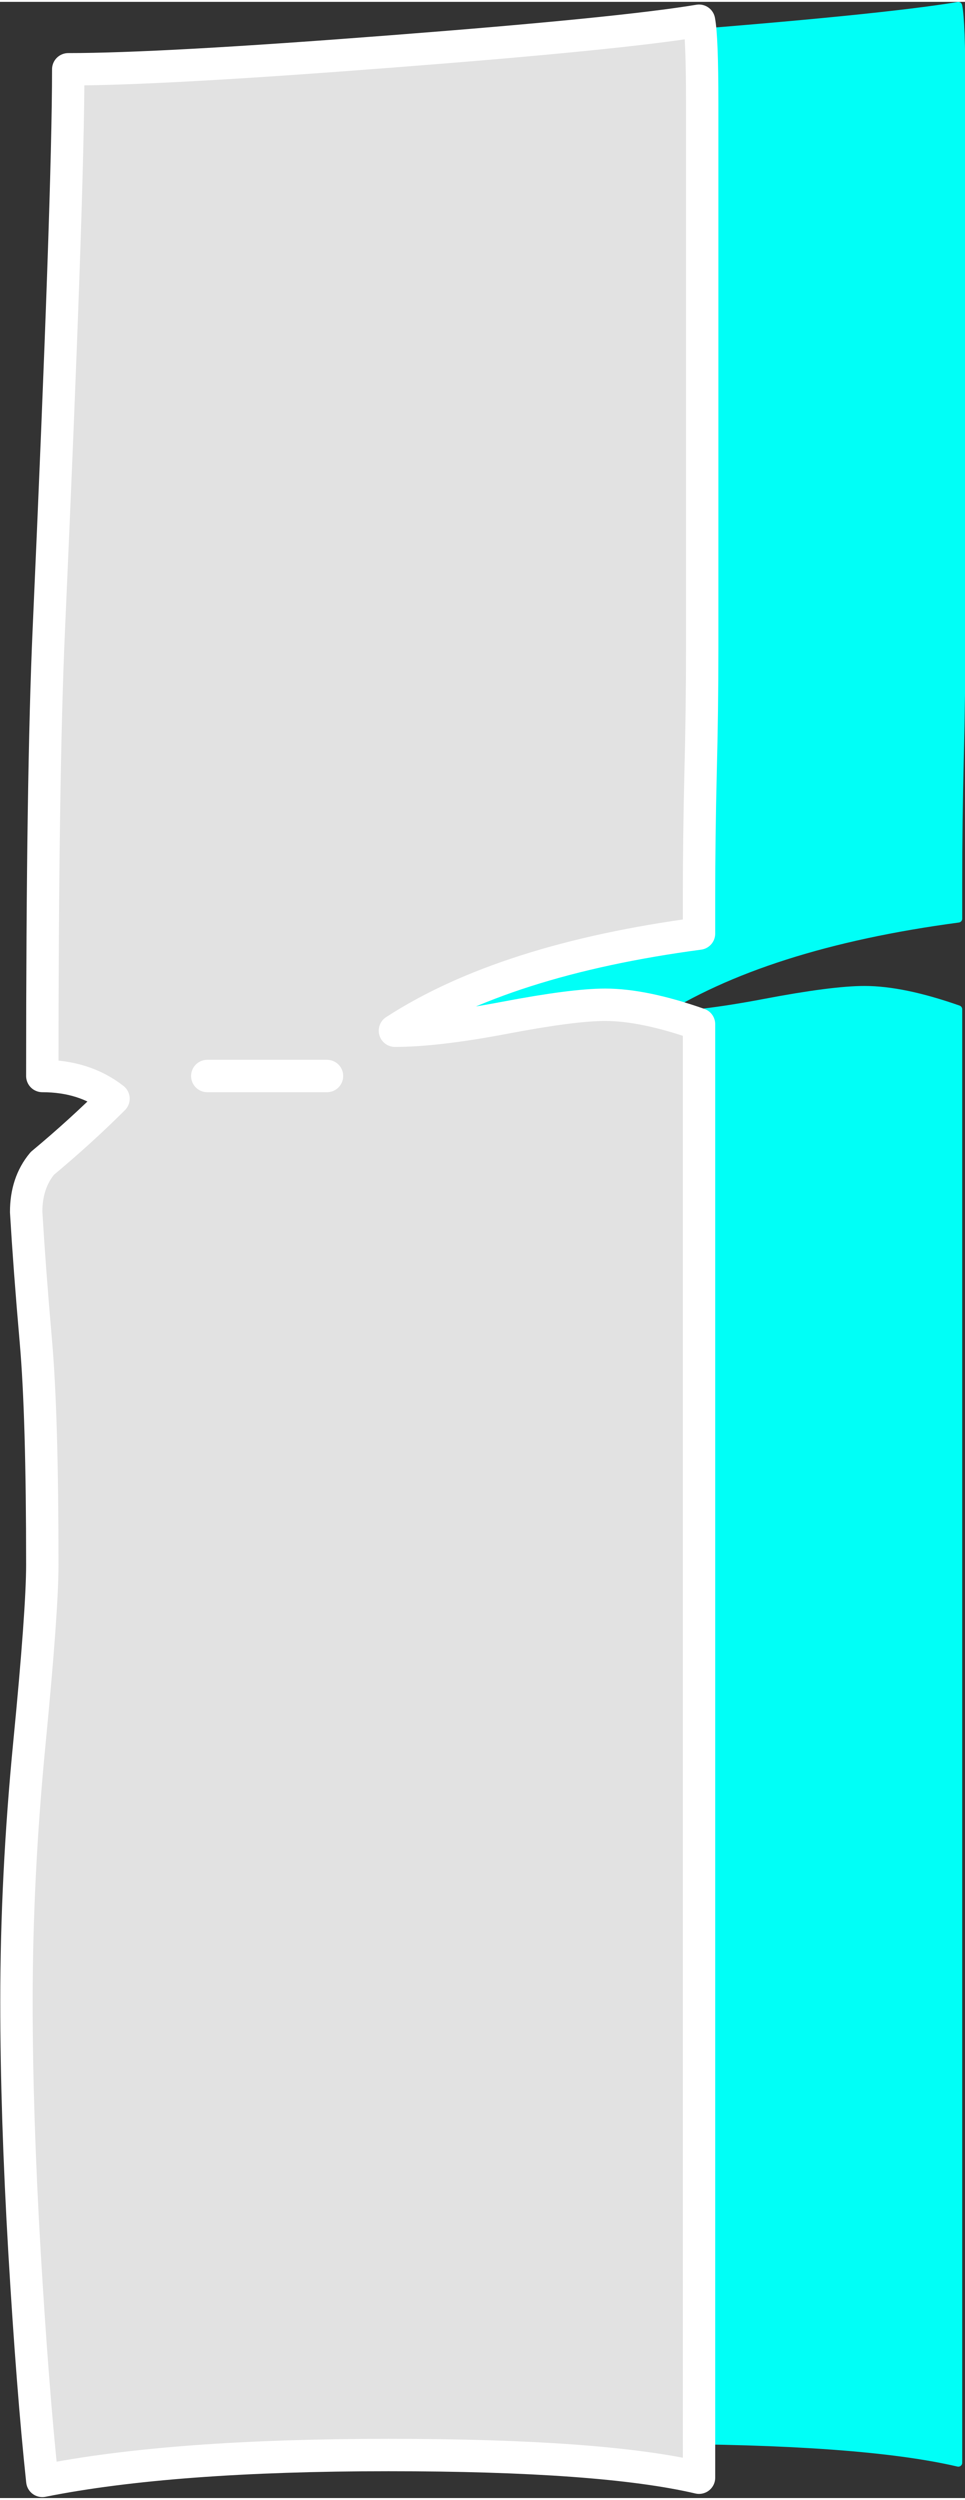
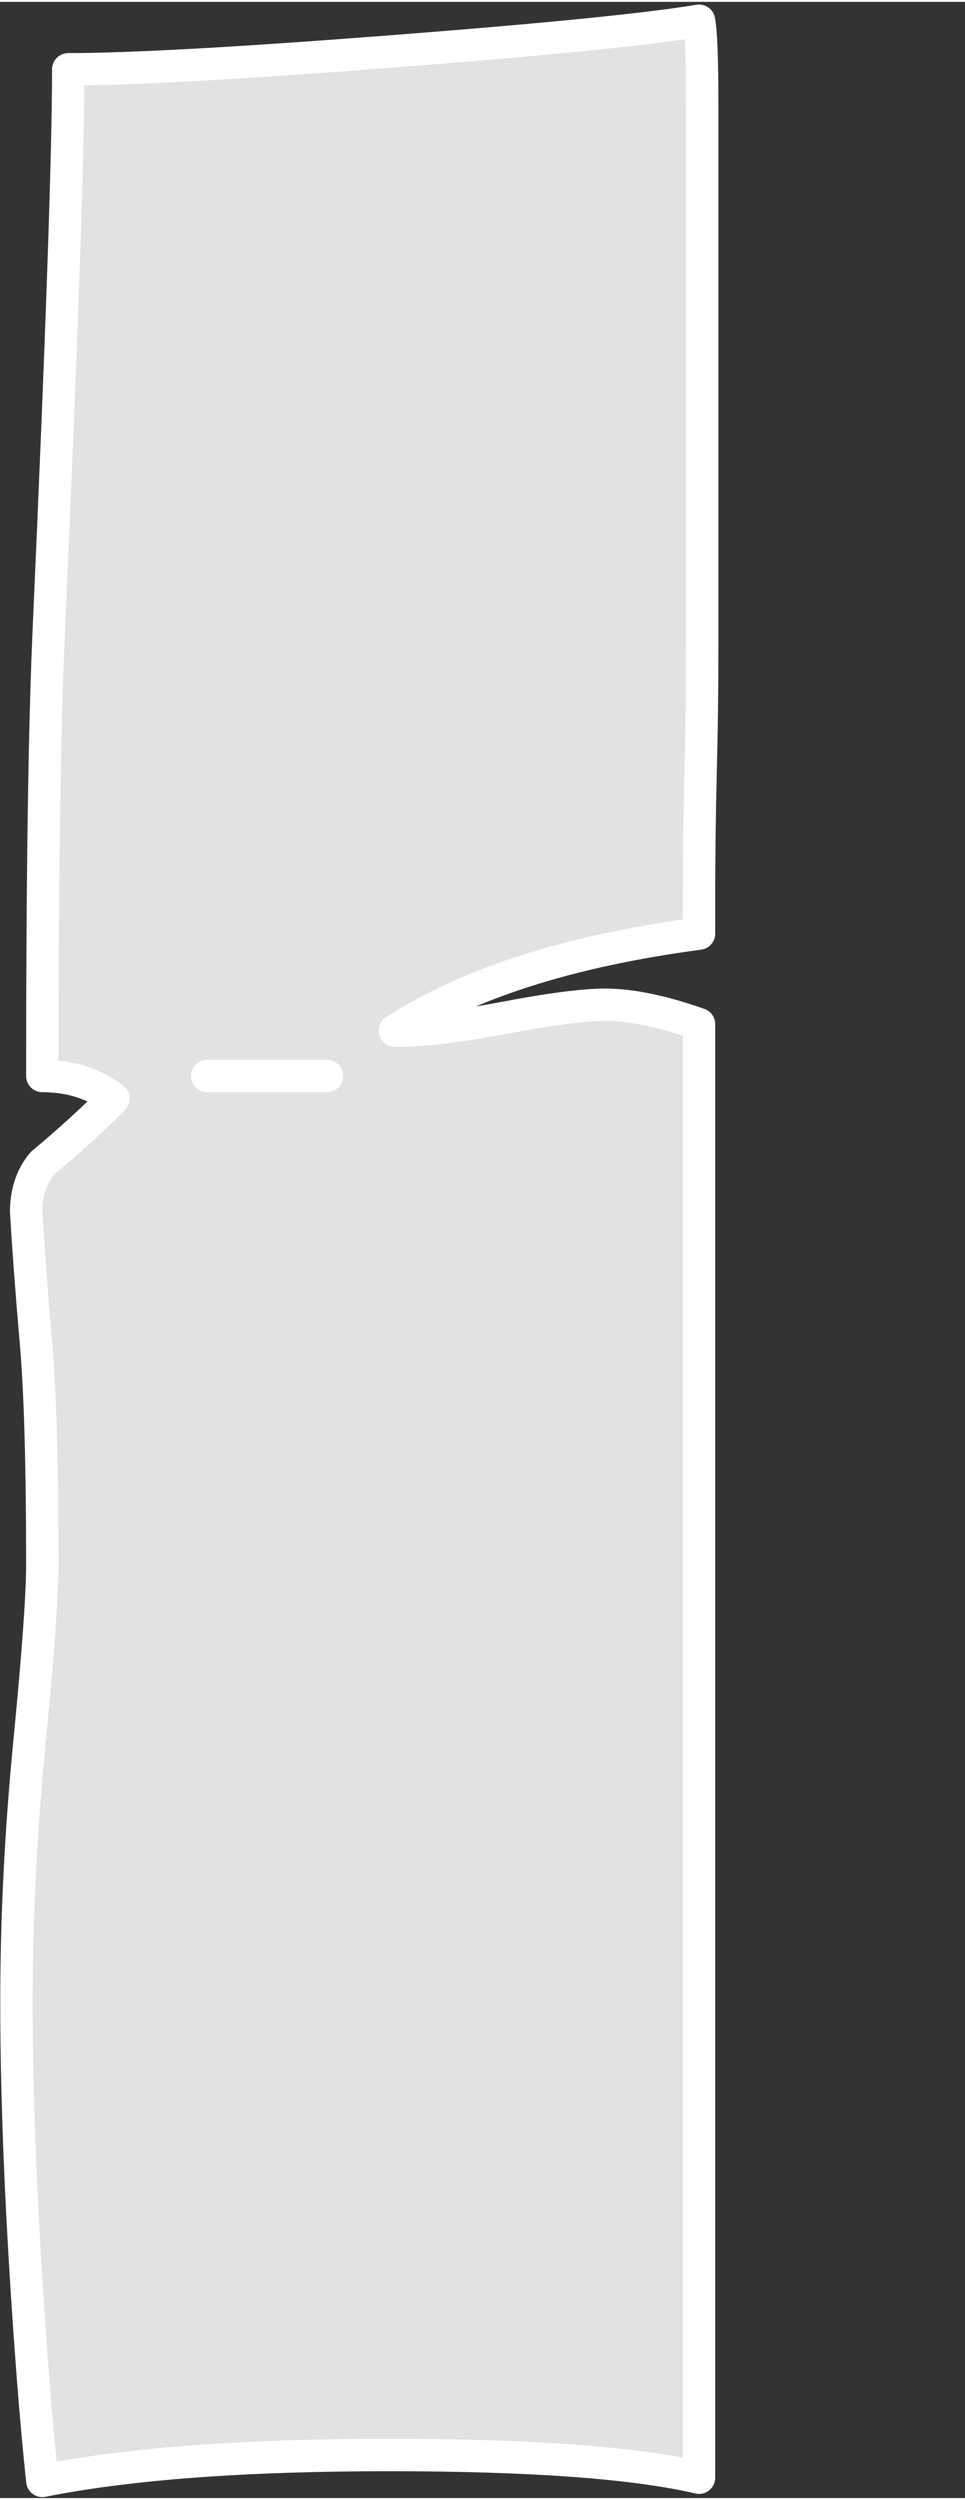
<svg xmlns="http://www.w3.org/2000/svg" clip-rule="evenodd" fill="#00fff7" fill-rule="evenodd" height="321" preserveAspectRatio="xMidYMid meet" stroke-linejoin="round" stroke-miterlimit="2" version="1" viewBox="171.2 76.3 124.3 321.3" width="124" zoomAndPan="magnify">
  <rect x="171.2" y="76.3" width="124.3" height="321.3" fill="#333333" stroke="none" />
  <g>
    <g>
-       <path d="M0 0H500V500H0z" fill="none" transform="translate(.16 .73)" />
      <g id="change1_1">
-         <path d="M6869.95,5367.14C6861.61,5365.19 6848.28,5364.22 6829.95,5364.22C6811.34,5364.22 6796.47,5365.33 6785.36,5367.55C6784.53,5359.77 6783.77,5349.98 6783.07,5338.18C6782.38,5326.37 6782.03,5315.61 6782.03,5305.89C6782.03,5295.05 6782.59,5283.94 6783.7,5272.55C6784.81,5261.16 6785.36,5253.52 6785.36,5249.64C6785.36,5236.86 6785.09,5227.27 6784.53,5220.89C6783.97,5214.5 6783.56,5208.94 6783.28,5204.22C6783.28,5201.72 6783.97,5199.64 6785.36,5197.97C6788.7,5195.19 6791.75,5192.41 6794.53,5189.64C6792.03,5187.69 6788.97,5186.72 6785.36,5186.72C6785.36,5160.89 6785.64,5141.72 6786.2,5129.22C6787.86,5092 6788.7,5067.97 6788.7,5057.14C6796.75,5057.14 6810.64,5056.37 6830.36,5054.84C6850.09,5053.32 6863.28,5052 6869.95,5050.89C6870.22,5052.27 6870.36,5055.82 6870.36,5061.51L6870.36,5131.72C6870.36,5137 6870.29,5142.34 6870.15,5147.76C6870.02,5153.18 6869.95,5158.52 6869.95,5163.8L6869.95,5168.39C6853.28,5170.61 6840.22,5174.77 6830.78,5180.89C6834.39,5180.89 6839.11,5180.33 6844.95,5179.22C6850.78,5178.11 6855.09,5177.55 6857.86,5177.55C6861.2,5177.55 6865.22,5178.39 6869.95,5180.05L6869.95,5367.14ZM6822.03,5186.72L6806.61,5186.72L6822.03,5186.72Z" fill-rule="nonzero" stroke="#00fff7" transform="translate(-6575.31 -4974.08)" />
-       </g>
+         </g>
      <g id="change2_1">
        <path d="M6869.95,5367.14C6861.61,5365.19 6848.28,5364.22 6829.95,5364.22C6811.34,5364.22 6796.47,5365.33 6785.36,5367.55C6784.53,5359.77 6783.77,5349.98 6783.07,5338.18C6782.38,5326.37 6782.03,5315.61 6782.03,5305.89C6782.03,5295.05 6782.59,5283.94 6783.7,5272.55C6784.81,5261.16 6785.36,5253.52 6785.36,5249.64C6785.36,5236.86 6785.09,5227.27 6784.53,5220.89C6783.97,5214.5 6783.56,5208.94 6783.28,5204.22C6783.28,5201.72 6783.97,5199.64 6785.36,5197.97C6788.7,5195.19 6791.75,5192.41 6794.53,5189.64C6792.03,5187.69 6788.97,5186.72 6785.36,5186.72C6785.36,5160.89 6785.64,5141.72 6786.2,5129.22C6787.86,5092 6788.7,5067.97 6788.7,5057.14C6796.75,5057.14 6810.64,5056.37 6830.36,5054.84C6850.09,5053.32 6863.28,5052 6869.95,5050.89C6870.22,5052.27 6870.36,5055.82 6870.36,5061.51L6870.36,5131.72C6870.36,5137 6870.29,5142.34 6870.15,5147.76C6870.02,5153.18 6869.95,5158.52 6869.95,5163.8L6869.95,5168.39C6853.28,5170.61 6840.22,5174.77 6830.78,5180.89C6834.39,5180.89 6839.11,5180.33 6844.95,5179.22C6850.78,5178.11 6855.09,5177.55 6857.86,5177.55C6861.2,5177.55 6865.22,5178.39 6869.95,5180.05L6869.95,5367.14ZM6822.03,5186.72L6806.61,5186.72L6822.03,5186.72Z" fill="#e2e2e2" fill-rule="nonzero" stroke="#ffffff" stroke-width="4.17" transform="translate(-6608.71 -4972.16)" />
      </g>
    </g>
  </g>
</svg>